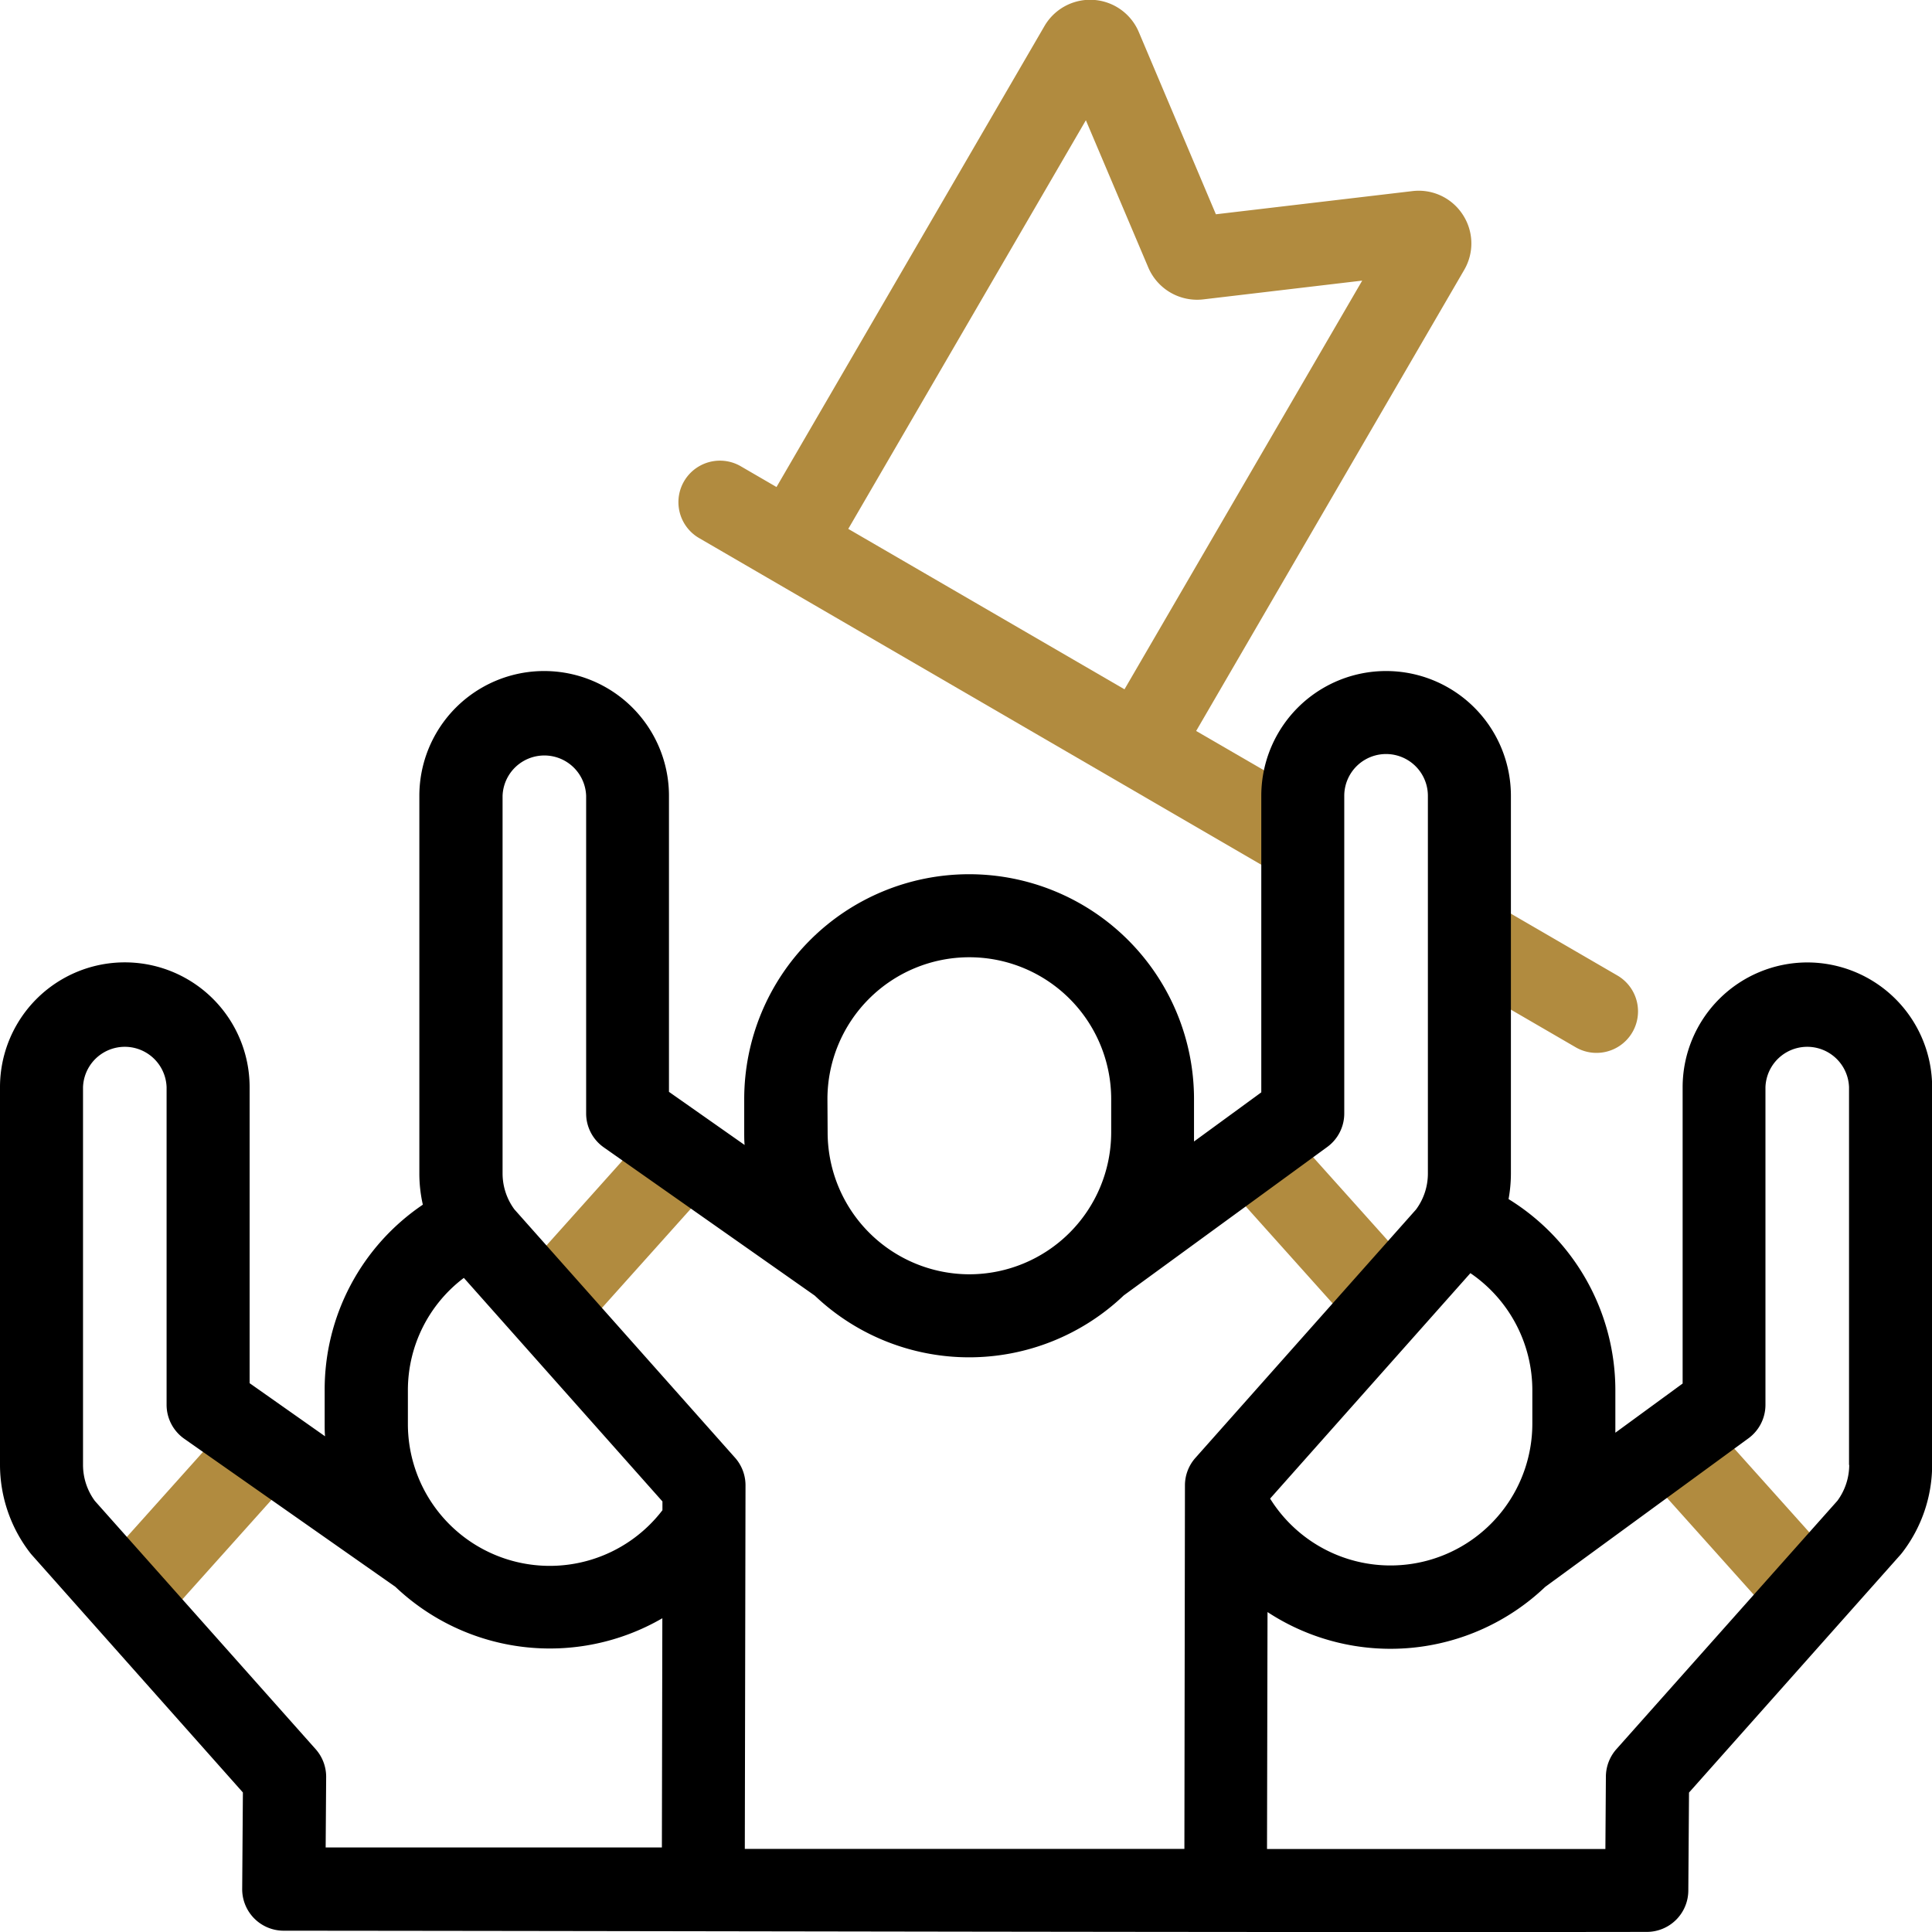
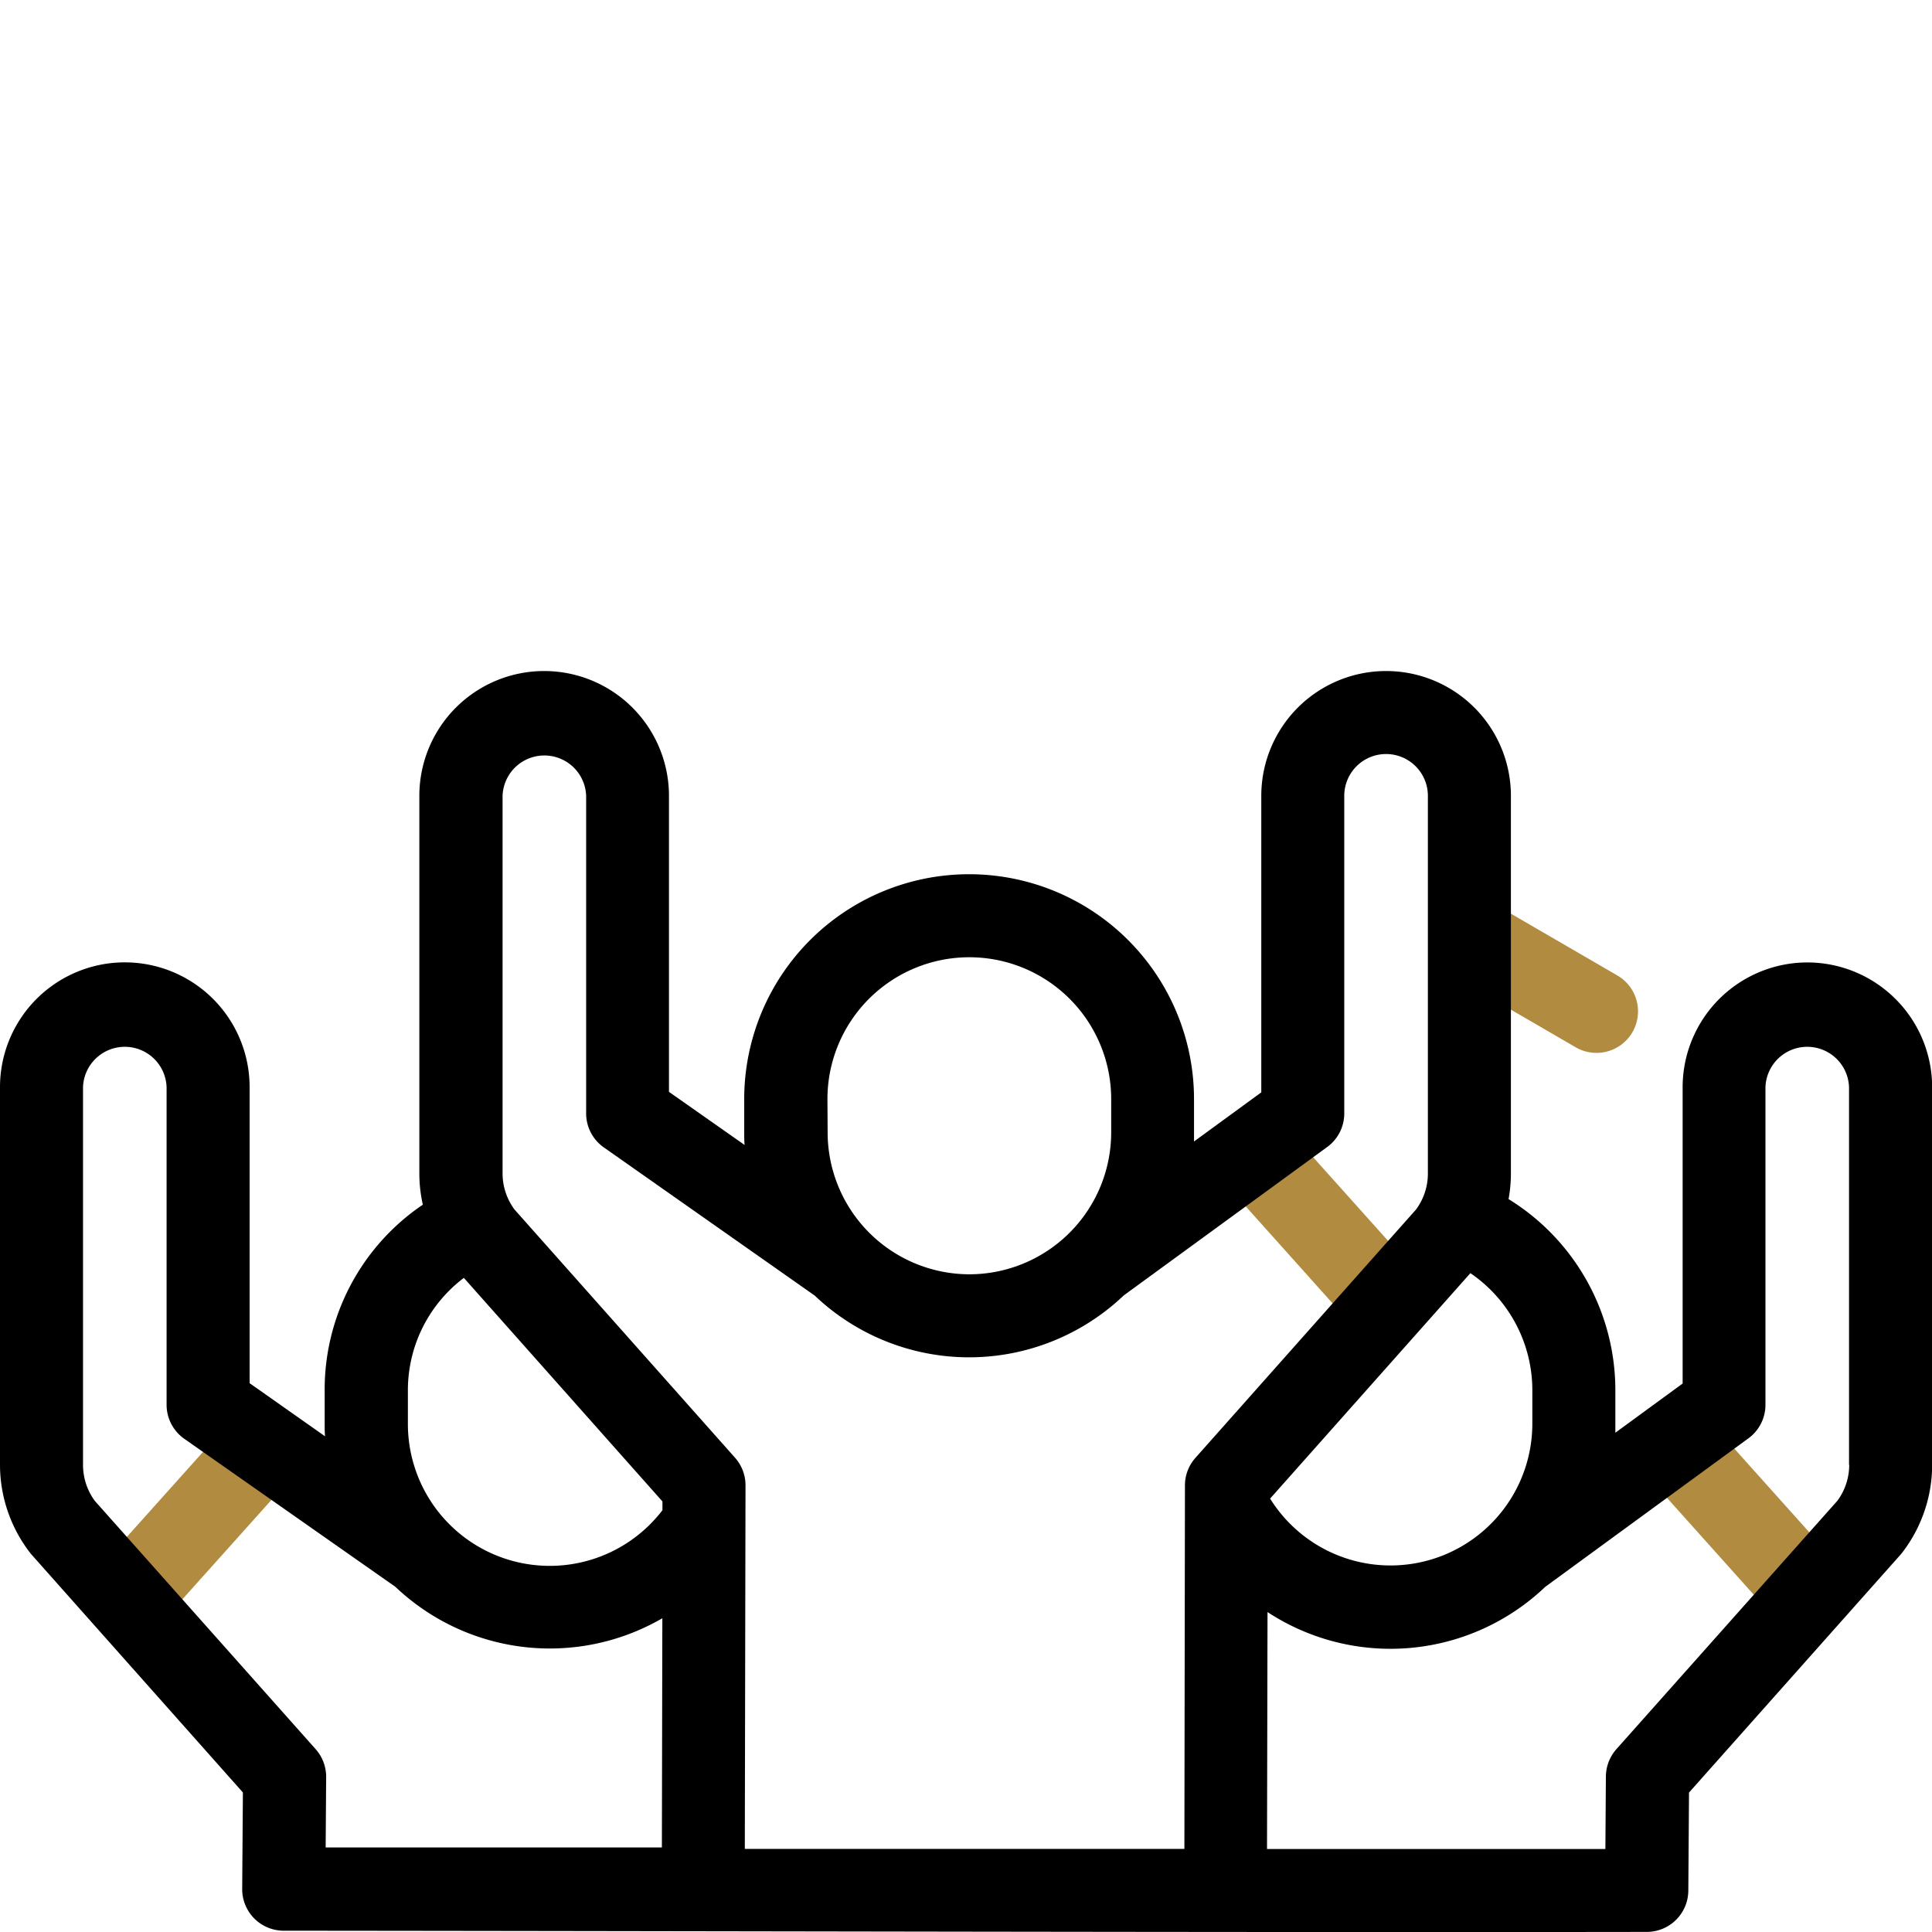
<svg xmlns="http://www.w3.org/2000/svg" id="Layer_1" data-name="Layer 1" viewBox="0 0 387.69 387.73">
  <defs>
    <style>.cls-1{fill:#b18b3f;}</style>
  </defs>
  <path class="cls-1" d="M350,212.85a8.3,8.3,0,0,1-4.17-1.13l-21.4-12.43a8.33,8.33,0,1,1,8.37-14.4l21.39,12.42A8.33,8.33,0,0,1,350,212.85Z" transform="translate(-29.65 -1.57)" />
-   <path class="cls-1" d="M323.17,44.63a10.53,10.53,0,0,0-10.11-4.71l-39.42,4.65L258.17,8a10.6,10.6,0,0,0-18.93-1.2l-53.77,92.5-7.23-4.2a8.33,8.33,0,0,0-8.36,14.41L284.31,176a8.33,8.33,0,1,0,8.37-14.41l-23-13.34,53.77-92.49A10.53,10.53,0,0,0,323.17,44.63ZM255.3,139.89,199.87,107.7l47.68-82,12.53,29.56a10.65,10.65,0,0,0,11,6.39L303,57.88Z" transform="translate(-29.65 -1.57)" />
  <path class="cls-1" d="M390.66,327.56a8.3,8.3,0,0,1-6.21-2.77l-24.19-27a8.33,8.33,0,0,1,12.41-11.11l24.19,27a8.32,8.32,0,0,1-6.2,13.88Z" transform="translate(-29.65 -1.57)" />
  <path class="cls-1" d="M58,327.56a8.32,8.32,0,0,1-6.21-13.88l24.19-27a8.33,8.33,0,1,1,12.41,11.11l-24.19,27A8.28,8.28,0,0,1,58,327.56Z" transform="translate(-29.65 -1.57)" />
-   <path class="cls-1" d="M142.18,269.1a8.33,8.33,0,0,1-6.2-13.89l24.18-27a8.33,8.33,0,1,1,12.41,11.12l-24.19,27A8.32,8.32,0,0,1,142.18,269.1Z" transform="translate(-29.65 -1.57)" />
  <path class="cls-1" d="M306.15,269.1a8.32,8.32,0,0,1-6.21-2.77l-24.19-27a8.33,8.33,0,1,1,12.41-11.12l24.19,27a8.34,8.34,0,0,1-6.2,13.89Z" transform="translate(-29.65 -1.57)" />
  <path d="M392.3,194.7a25.06,25.06,0,0,0-25,25v59.5l-13.5,9.87c0-.6,0-1.2,0-1.81V280.6a45.07,45.07,0,0,0-21.43-38.41,29.06,29.06,0,0,0,.47-5.1V161.27a25,25,0,0,0-50.09,0v59.5l-13.5,9.86c0-.6,0-1.2,0-1.8v-6.7a45.13,45.13,0,0,0-90.26,0v6.7c0,.84,0,1.67.08,2.5l-15.18-10.66v-59.4a25,25,0,0,0-50.09,0v75.81a28.33,28.33,0,0,0,.7,6.23,44.78,44.78,0,0,0-19.7,37.29v6.69c0,.84,0,1.68.08,2.5L79.74,279.13v-59.4a25,25,0,0,0-50.09,0v75.82a28.94,28.94,0,0,0,6,17.57c.12.16.24.3.37.45l42.37,47.69-.14,19.38A8.33,8.33,0,0,0,86.57,389c81,.06,192.51.37,273.54.24a8.33,8.33,0,0,0,8.33-8.27l.14-19.69L411,313.57c.13-.15.25-.29.37-.45a28.9,28.9,0,0,0,6-17.57V219.73A25.07,25.07,0,0,0,392.3,194.7Zm-55.16,92.59a28.46,28.46,0,0,1-52.62,15l40.19-45.24a28.44,28.44,0,0,1,12.43,23.51v6.69ZM195.69,222.13a28.47,28.47,0,0,1,56.94,0v6.7a28.49,28.49,0,0,1-28.45,28.45h0a28.49,28.49,0,0,1-28.45-28.45ZM111.5,280.6A28.23,28.23,0,0,1,122.73,258l39.85,44.86v1.76a28.47,28.47,0,0,1-51.08-17.28V280.6ZM93,352.58,48.68,302.75a12.2,12.2,0,0,1-2.37-7.2V219.73a8.39,8.39,0,0,1,16.77,0v63.73a8.33,8.33,0,0,0,3.54,6.82L109,320a45,45,0,0,0,53.56,6.3l-.09,46H95l.1-14.2A8.35,8.35,0,0,0,93,352.58Zm174.32,20H179.11l.14-72.94a8.33,8.33,0,0,0-2.1-5.55l-44.28-49.84a12.17,12.17,0,0,1-2.37-7.19V161.27a8.39,8.39,0,0,1,16.77,0V225a8.32,8.32,0,0,0,3.54,6.81l42.34,29.75a44.94,44.94,0,0,0,31,12.38h0a45,45,0,0,0,31-12.42L296,231.72A8.32,8.32,0,0,0,299.4,225V161.27a8.39,8.39,0,0,1,16.78,0v75.82a12.11,12.11,0,0,1-2.38,7.19l-44.27,49.84a8.3,8.3,0,0,0-2.1,5.51Zm133.41-77.06a12.2,12.2,0,0,1-2.37,7.2L354,352.58a8.38,8.38,0,0,0-2.1,5.48l-.1,14.55h-67.9l.1-47.55A45,45,0,0,0,339.73,320l40.77-29.8a8.33,8.33,0,0,0,3.42-6.73V219.73a8.39,8.39,0,0,1,16.77,0v75.82Z" transform="translate(-29.65 -1.57)" />
</svg>